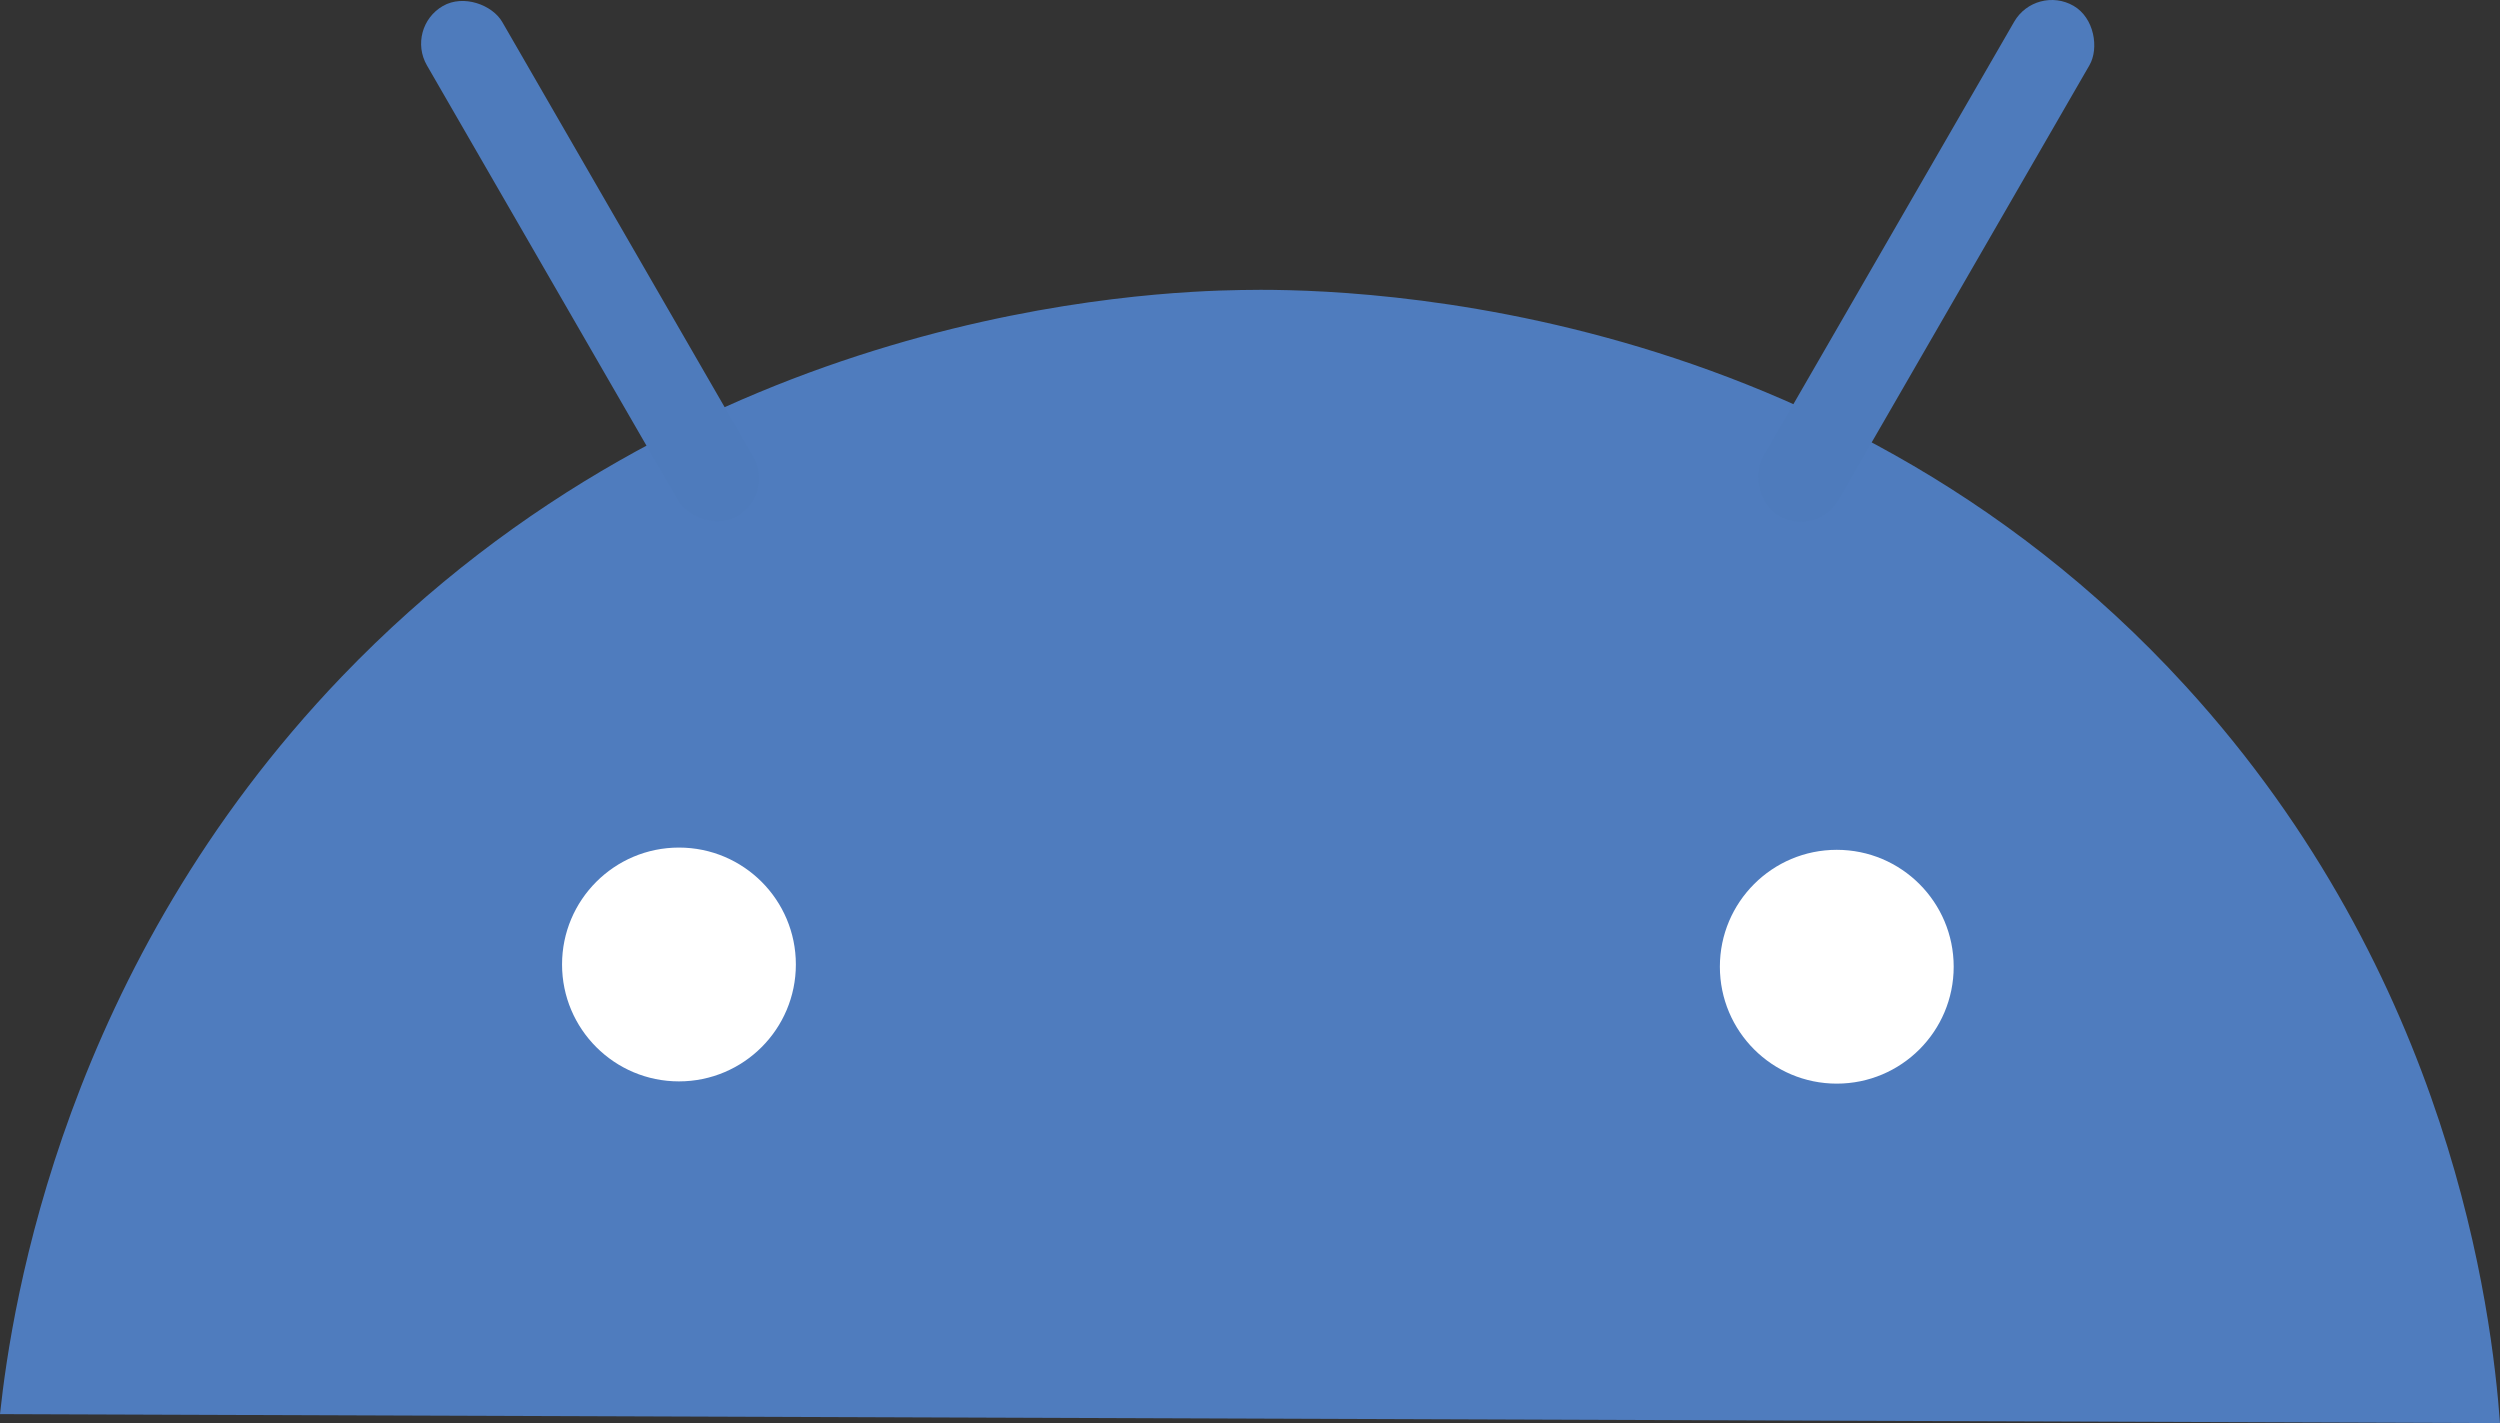
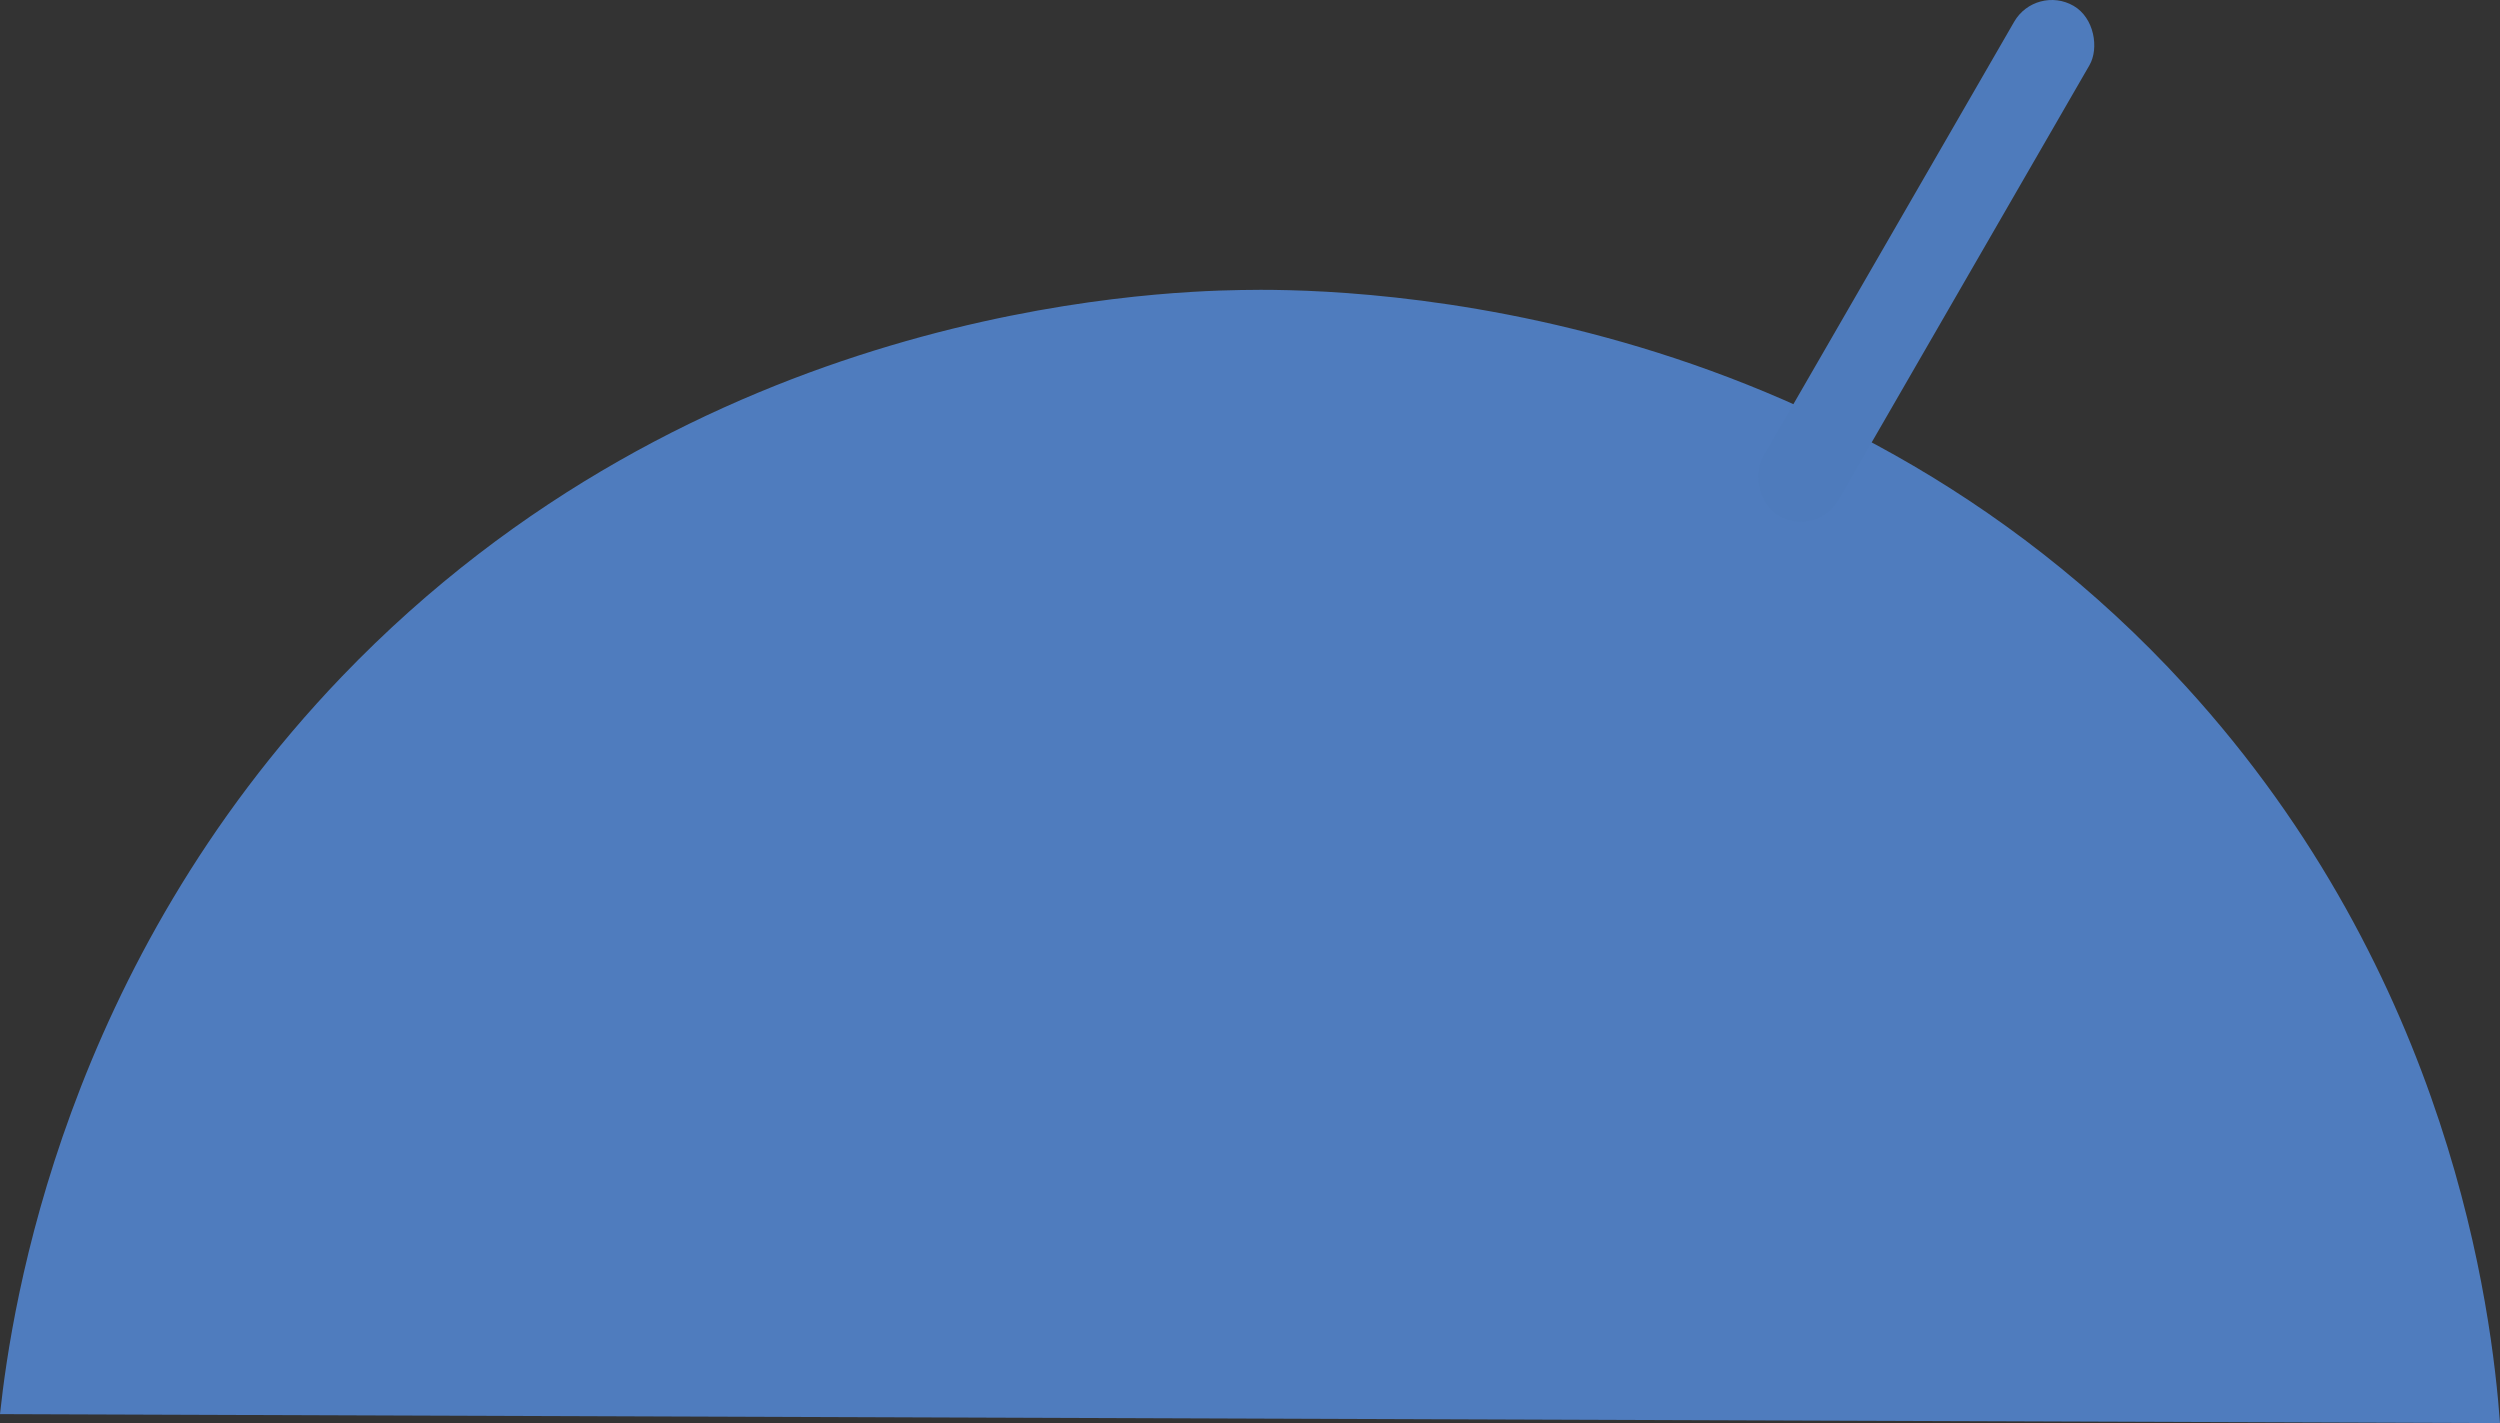
<svg xmlns="http://www.w3.org/2000/svg" id="Camada_2" data-name="Camada 2" viewBox="0 0 33.36 18.99">
  <rect x="0" y="0" width="33.36" height="18.99" fill="#333333" stroke="none" />
  <defs>
    <style>
      .cls-1 {
        fill: #fff;
      }

      .cls-2 {
        fill: #4f7cbe;
      }

      .cls-3 {
        fill: #4e7bbc;
      }
    </style>
  </defs>
  <g id="Camada_1-2" data-name="Camada 1">
    <path class="cls-2" d="m0,18.87l33.36.12c-.11-1.48-.64-5.95-4.2-9.84-4.87-5.33-11.54-5.3-12.6-5.28-1.2.02-7.28.24-12,5.16C.86,12.89.16,17.38,0,18.87Z" />
-     <circle class="cls-1" cx="9.06" cy="12.87" r="1.56" />
-     <circle class="cls-1" cx="24.51" cy="12.9" r="1.56" />
-     <rect class="cls-3" x="7.3" y="-.45" width="1.16" height="7.86" rx=".58" ry=".58" transform="translate(-.69 4.41) rotate(-30)" />
    <rect class="cls-3" x="25.13" y="-.45" width="1.16" height="7.86" rx=".58" ry=".58" transform="translate(46.23 19.35) rotate(-150)" />
  </g>
</svg>